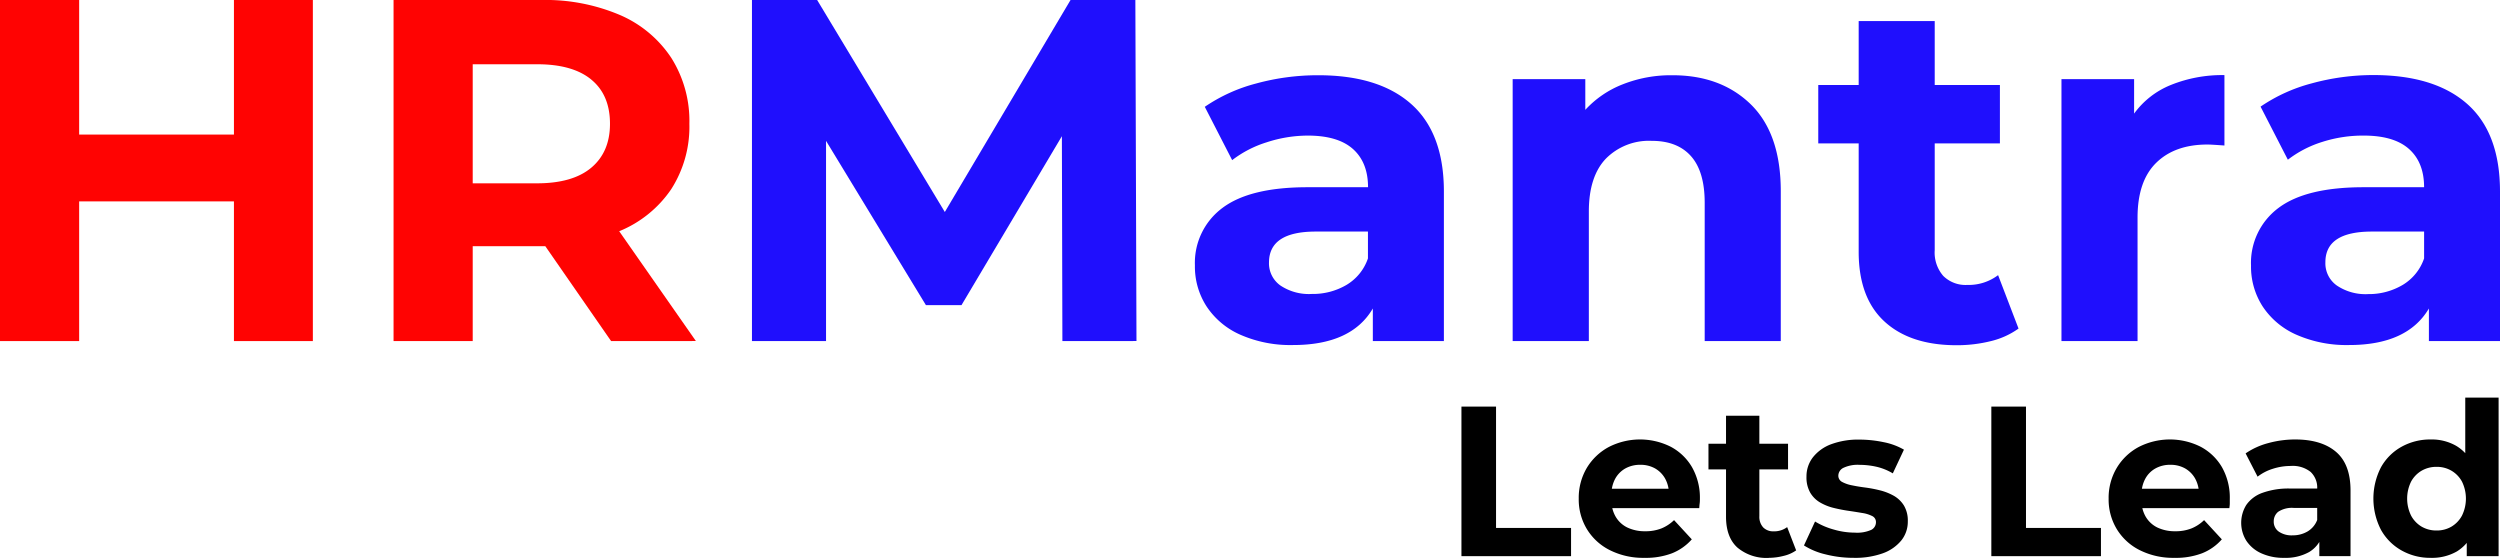
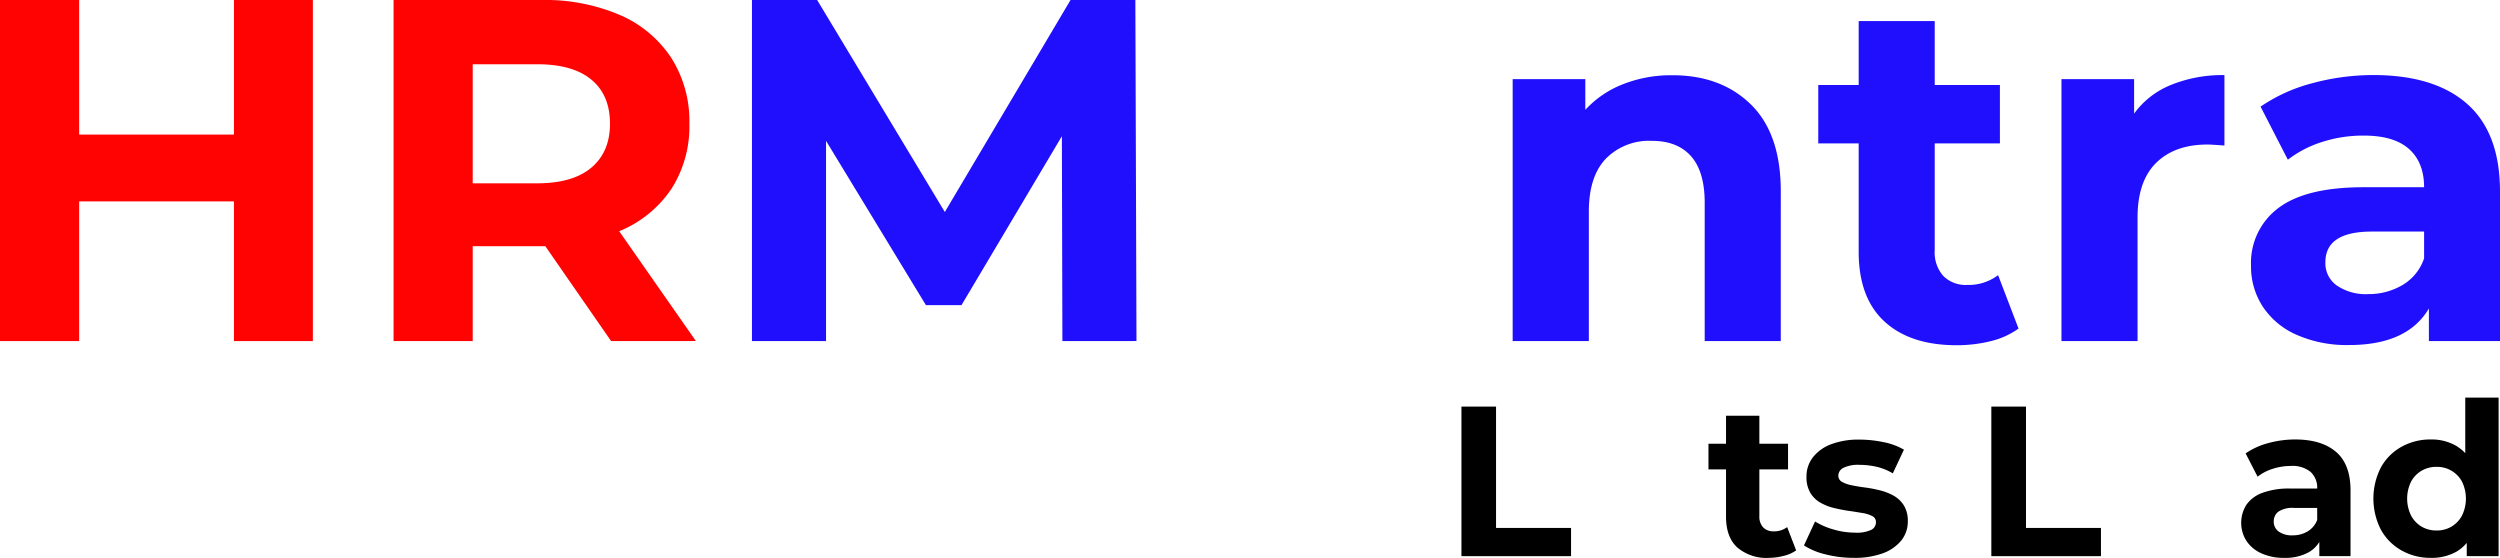
<svg xmlns="http://www.w3.org/2000/svg" id="Layer_1" data-name="Layer 1" viewBox="0 0 536.9 119.8">
  <defs>
    <style>.cls-1{fill:#1f0ffd;}.cls-2{fill:#ff0302;}</style>
  </defs>
  <title> hrm logo</title>
  <path class="cls-1" d="M466.21,18.25a29.43,29.43,0,0,1,11.51-2.12V31.25c-1.82-.13-3-.21-3.66-.21q-7,0-11,3.93t-4,11.77V73.25H442.72V17h15.6V24.4A18.09,18.09,0,0,1,466.21,18.25Z" />
  <path class="cls-1" d="M529.9,22.36q7,6.23,7,18.79v32.1H521.63v-7Q517,74.11,504.46,74.1a26.71,26.71,0,0,1-11.25-2.2,16.73,16.73,0,0,1-7.27-6.07A15.73,15.73,0,0,1,483.43,57a14.67,14.67,0,0,1,5.91-12.35q5.91-4.44,18.26-4.44h13q0-5.32-3.24-8.21t-9.74-2.88a28.61,28.61,0,0,0-8.9,1.36,23.58,23.58,0,0,0-7.38,3.82l-5.86-11.4a35.35,35.35,0,0,1,11-5,50.18,50.18,0,0,1,13.24-1.78Q522.88,16.13,529.9,22.36ZM516,61.19a10.6,10.6,0,0,0,4.6-5.7V49.73h-11.2q-10,0-10,6.59a5.84,5.84,0,0,0,2.46,5,11,11,0,0,0,6.75,1.84A14.22,14.22,0,0,0,516,61.19Z" />
  <path class="cls-2" d="M67.19,0V73.25H50.24v-30H17v30H0V0H17V28.9H50.24V0Z" />
  <path class="cls-2" d="M131.24,73.25,117.11,52.87H101.52V73.25h-17V0h31.72a40.87,40.87,0,0,1,16.94,3.24,25.06,25.06,0,0,1,11,9.21,25.36,25.36,0,0,1,3.87,14.13,24.86,24.86,0,0,1-3.92,14.08,24.83,24.83,0,0,1-11.15,9l16.47,23.58ZM127,17.1q-4-3.3-11.62-3.3H101.52V39.37h13.81Q123,39.37,127,36t4-9.42q0-6.18-4-9.47Z" />
  <path class="cls-1" d="M228.16,73.25l-.11-44L206.49,65.53h-7.64L177.4,30.25v43H161.49V0h14l27.42,45.53L229.91,0h13.92l.24,73.24Z" />
-   <path class="cls-1" d="M303.09,22.36q7,6.23,7,18.79v32.1H294.83v-7q-4.6,7.86-17.17,7.85a26.68,26.68,0,0,1-11.25-2.2,16.73,16.73,0,0,1-7.27-6.07A15.71,15.71,0,0,1,256.62,57a14.67,14.67,0,0,1,5.92-12.35q5.91-4.44,18.26-4.44h13q0-5.32-3.24-8.21t-9.74-2.88A28.53,28.53,0,0,0,272,30.57a23.58,23.58,0,0,0-7.38,3.82l-5.88-11.45a35.35,35.35,0,0,1,11-5A50.18,50.18,0,0,1,283,16.16Q296.08,16.13,303.09,22.36ZM289.17,61.19a10.57,10.57,0,0,0,4.61-5.7V49.73h-11.2q-10,0-10.05,6.59a5.84,5.84,0,0,0,2.46,5,11,11,0,0,0,6.73,1.81A14.24,14.24,0,0,0,289.17,61.19Z" />
  <path class="cls-1" d="M376,22.41q6.43,6.3,6.44,18.63V73.25H366.1V43.55q0-6.69-2.93-10t-8.45-3.3a13,13,0,0,0-9.84,3.82q-3.66,3.84-3.66,11.36V73.25H324.86V17h15.6v6.59a21.56,21.56,0,0,1,8.06-5.49,28.1,28.1,0,0,1,10.57-1.94Q369.55,16.13,376,22.41Z" />
  <path class="cls-1" d="M433.5,70.56a17,17,0,0,1-5.91,2.69,30.06,30.06,0,0,1-7.38.89q-10,0-15.54-5.13t-5.5-15.07V30.79h-8.68V18.25h8.68V4.52H415.5V18.25h14V30.79h-14V53.71a7.66,7.66,0,0,0,1.83,5.54,6.79,6.79,0,0,0,5.18,1.94,10.47,10.47,0,0,0,6.6-2.1Z" />
  <path d="M313.86,119.44V87.32h7.43v26.06H337.4v6.06Z" />
-   <path d="M353.14,119.8a15.87,15.87,0,0,1-7.41-1.65,12.07,12.07,0,0,1-4.93-4.52,12.26,12.26,0,0,1-1.75-6.54,12.61,12.61,0,0,1,1.72-6.58,12.28,12.28,0,0,1,4.71-4.5,14.7,14.7,0,0,1,13.28-.09,11.54,11.54,0,0,1,4.61,4.4,13.28,13.28,0,0,1,1.7,6.87c0,.27,0,.58-.05.94s-.06.68-.09,1H344.88v-4.17h16.29l-2.75,1.24a6.83,6.83,0,0,0-.78-3.35,5.72,5.72,0,0,0-2.16-2.23,6.32,6.32,0,0,0-3.21-.8,6.46,6.46,0,0,0-3.24.8,5.69,5.69,0,0,0-2.18,2.25,7.08,7.08,0,0,0-.78,3.42v1.1a6.93,6.93,0,0,0,.9,3.56,5.88,5.88,0,0,0,2.52,2.34,8.65,8.65,0,0,0,3.83.8,9.27,9.27,0,0,0,3.47-.6,8.49,8.49,0,0,0,2.73-1.79l3.81,4.13a11.15,11.15,0,0,1-4.27,3A15.76,15.76,0,0,1,353.14,119.8Z" />
  <path d="M366.91,100.81V95.3H384v5.51Zm13,19a9.69,9.69,0,0,1-6.79-2.22q-2.44-2.22-2.44-6.63V89.29h7.16v21.57a3.33,3.33,0,0,0,.83,2.41,3,3,0,0,0,2.25.84,4.62,4.62,0,0,0,2.89-.91l1.93,5a7.58,7.58,0,0,1-2.64,1.17A13,13,0,0,1,379.94,119.8Z" />
  <path d="M398.11,119.8a24.29,24.29,0,0,1-6.08-.75,15,15,0,0,1-4.61-1.91L389.8,112a15.61,15.61,0,0,0,4,1.72,16.24,16.24,0,0,0,4.56.67,7.47,7.47,0,0,0,3.52-.6,1.83,1.83,0,0,0,1-1.65,1.41,1.41,0,0,0-.8-1.31,7,7,0,0,0-2.14-.66c-.89-.15-1.86-.31-2.91-.46s-2.12-.36-3.19-.62a10.89,10.89,0,0,1-2.94-1.17,5.9,5.9,0,0,1-2.13-2.11,6.56,6.56,0,0,1-.81-3.44,6.67,6.67,0,0,1,1.36-4.13,8.92,8.92,0,0,1,3.92-2.83,16.66,16.66,0,0,1,6.15-1,25.4,25.4,0,0,1,5.14.55,14.13,14.13,0,0,1,4.36,1.61l-2.39,5.09a12.12,12.12,0,0,0-3.6-1.44,16.7,16.7,0,0,0-3.51-.39,7.21,7.21,0,0,0-3.49.64,1.9,1.9,0,0,0-1.1,1.65,1.5,1.5,0,0,0,.81,1.38,7.31,7.31,0,0,0,2.13.73q1.33.28,2.91.48a28,28,0,0,1,3.19.62,12,12,0,0,1,2.92,1.17,6.2,6.2,0,0,1,2.13,2.07,6.32,6.32,0,0,1,.83,3.42,6.42,6.42,0,0,1-1.38,4.06,9.09,9.09,0,0,1-4,2.78A17.51,17.51,0,0,1,398.11,119.8Z" />
  <path d="M427.66,119.44V87.32h7.44v26.06h16.1v6.06Z" />
-   <path d="M466.94,119.8a15.93,15.93,0,0,1-7.41-1.65,12.07,12.07,0,0,1-4.93-4.52,12.26,12.26,0,0,1-1.75-6.54,12.52,12.52,0,0,1,1.73-6.58,12.18,12.18,0,0,1,4.7-4.5,14.7,14.7,0,0,1,13.28-.09,11.57,11.57,0,0,1,4.62,4.4,13.28,13.28,0,0,1,1.69,6.87c0,.27,0,.58,0,.94s-.06.68-.09,1H458.68v-4.17H475l-2.75,1.24a6.83,6.83,0,0,0-.78-3.35,5.72,5.72,0,0,0-2.16-2.23,6.32,6.32,0,0,0-3.21-.8,6.42,6.42,0,0,0-3.23.8,5.56,5.56,0,0,0-2.18,2.25,7,7,0,0,0-.78,3.42v1.1a6.92,6.92,0,0,0,.89,3.56,5.94,5.94,0,0,0,2.52,2.34,8.69,8.69,0,0,0,3.84.8,9.22,9.22,0,0,0,3.46-.6,8.38,8.38,0,0,0,2.73-1.79l3.81,4.13a11,11,0,0,1-4.27,3A15.76,15.76,0,0,1,466.94,119.8Z" />
  <path d="M490.58,119.8a11.4,11.4,0,0,1-5-1,7.52,7.52,0,0,1-3.17-2.69,7.27,7.27,0,0,1,0-7.66,7.09,7.09,0,0,1,3.42-2.59,16.52,16.52,0,0,1,6.1-.94h6.56v4.17h-5.78a5.36,5.36,0,0,0-3.46.83,2.62,2.62,0,0,0-.94,2.06,2.58,2.58,0,0,0,1.07,2.18,4.84,4.84,0,0,0,3,.81,6.22,6.22,0,0,0,3.22-.85,4.92,4.92,0,0,0,2.06-2.5l1.1,3.3a6.44,6.44,0,0,1-2.84,3.63A10.29,10.29,0,0,1,490.58,119.8Zm7.52-.36v-4.82l-.46-1.06v-8.62a4.62,4.62,0,0,0-1.4-3.58,6.15,6.15,0,0,0-4.29-1.29,12.59,12.59,0,0,0-3.88.62,10.28,10.28,0,0,0-3.23,1.68l-2.57-5a15.54,15.54,0,0,1,4.86-2.21,21.84,21.84,0,0,1,5.79-.78q5.64,0,8.76,2.66t3.12,8.31v14.09Z" />
  <path d="M522.05,119.8a12.47,12.47,0,0,1-6.28-1.58,11.5,11.5,0,0,1-4.43-4.43,14.67,14.67,0,0,1,0-13.44,11.38,11.38,0,0,1,4.43-4.41,12.66,12.66,0,0,1,6.28-1.56,10.55,10.55,0,0,1,5.46,1.38,9,9,0,0,1,3.63,4.17,17.22,17.22,0,0,1,1.28,7.16,17.94,17.94,0,0,1-1.23,7.14,8.9,8.9,0,0,1-3.56,4.2A10.71,10.71,0,0,1,522.05,119.8Zm1.24-5.87a6.19,6.19,0,0,0,3.17-.82,6.1,6.1,0,0,0,2.27-2.37,8.3,8.3,0,0,0,0-7.32,6.08,6.08,0,0,0-2.27-2.34,6.19,6.19,0,0,0-3.17-.82,6.29,6.29,0,0,0-3.21.82,6.08,6.08,0,0,0-2.27,2.34,8.3,8.3,0,0,0,0,7.32,6.1,6.1,0,0,0,2.27,2.37A6.29,6.29,0,0,0,523.29,113.93Zm6.47,5.51v-5l.14-7.34-.46-7.3V85.39h7.16v34.05Z" />
</svg>